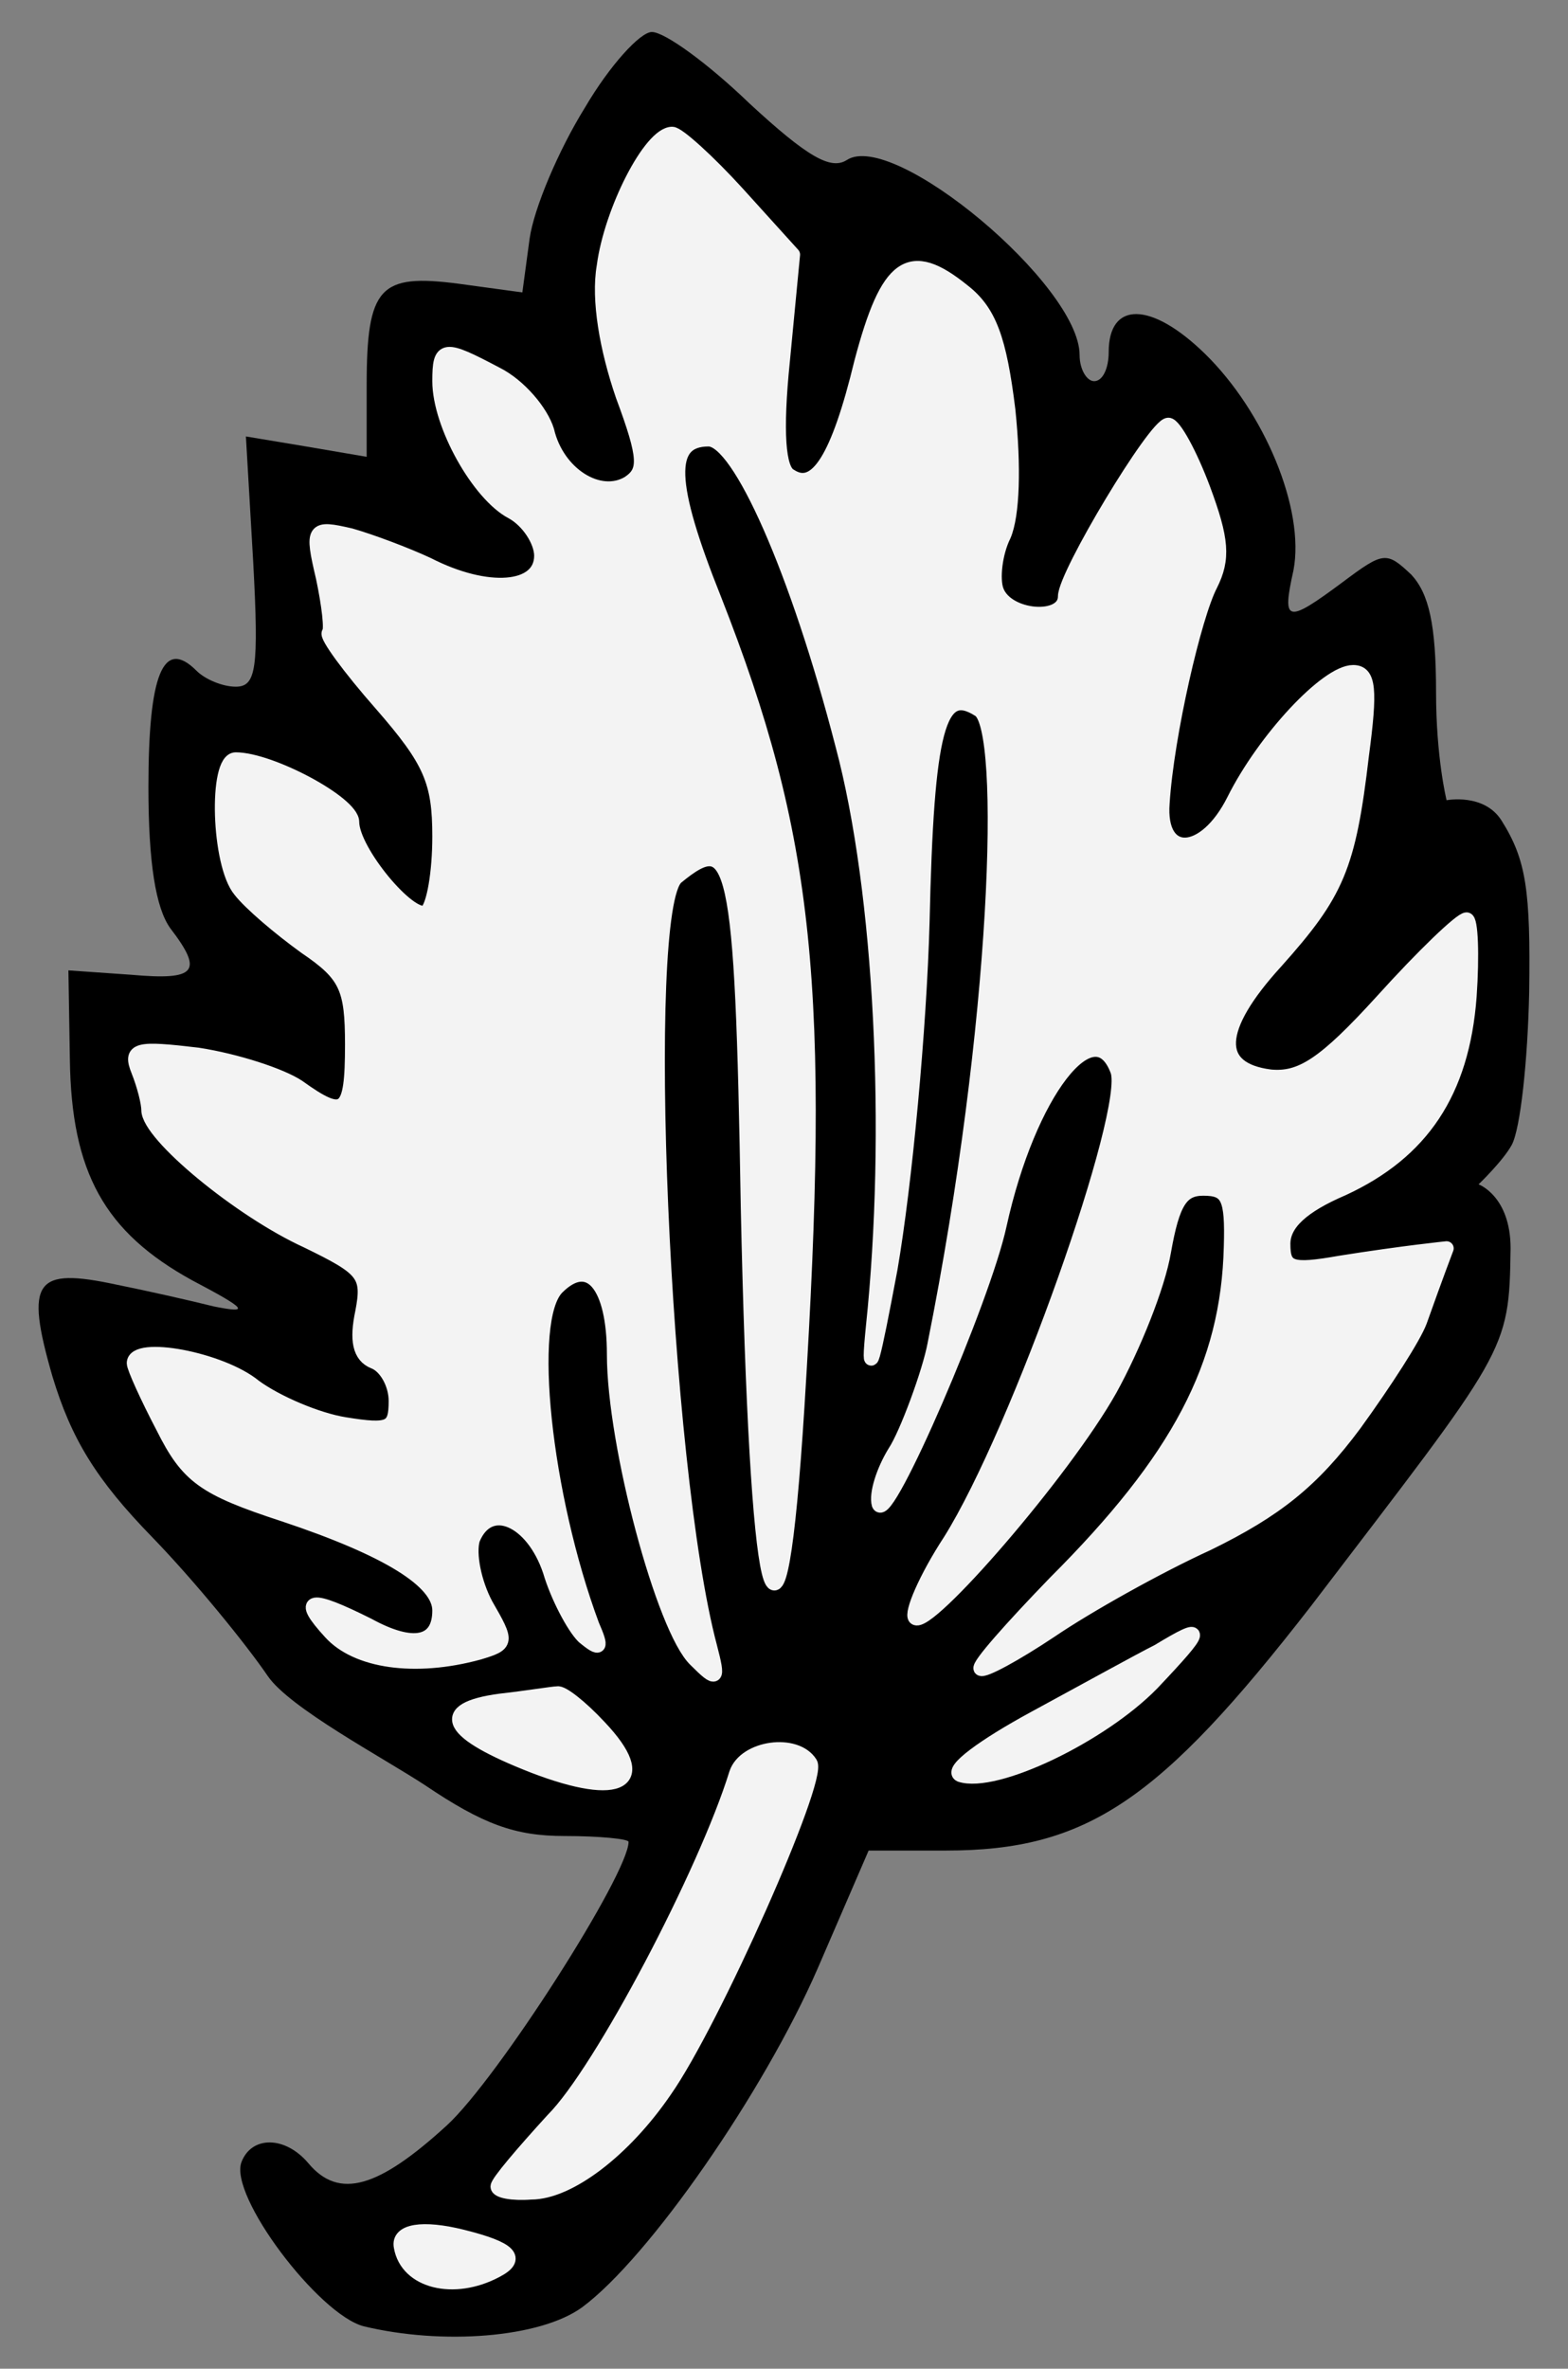
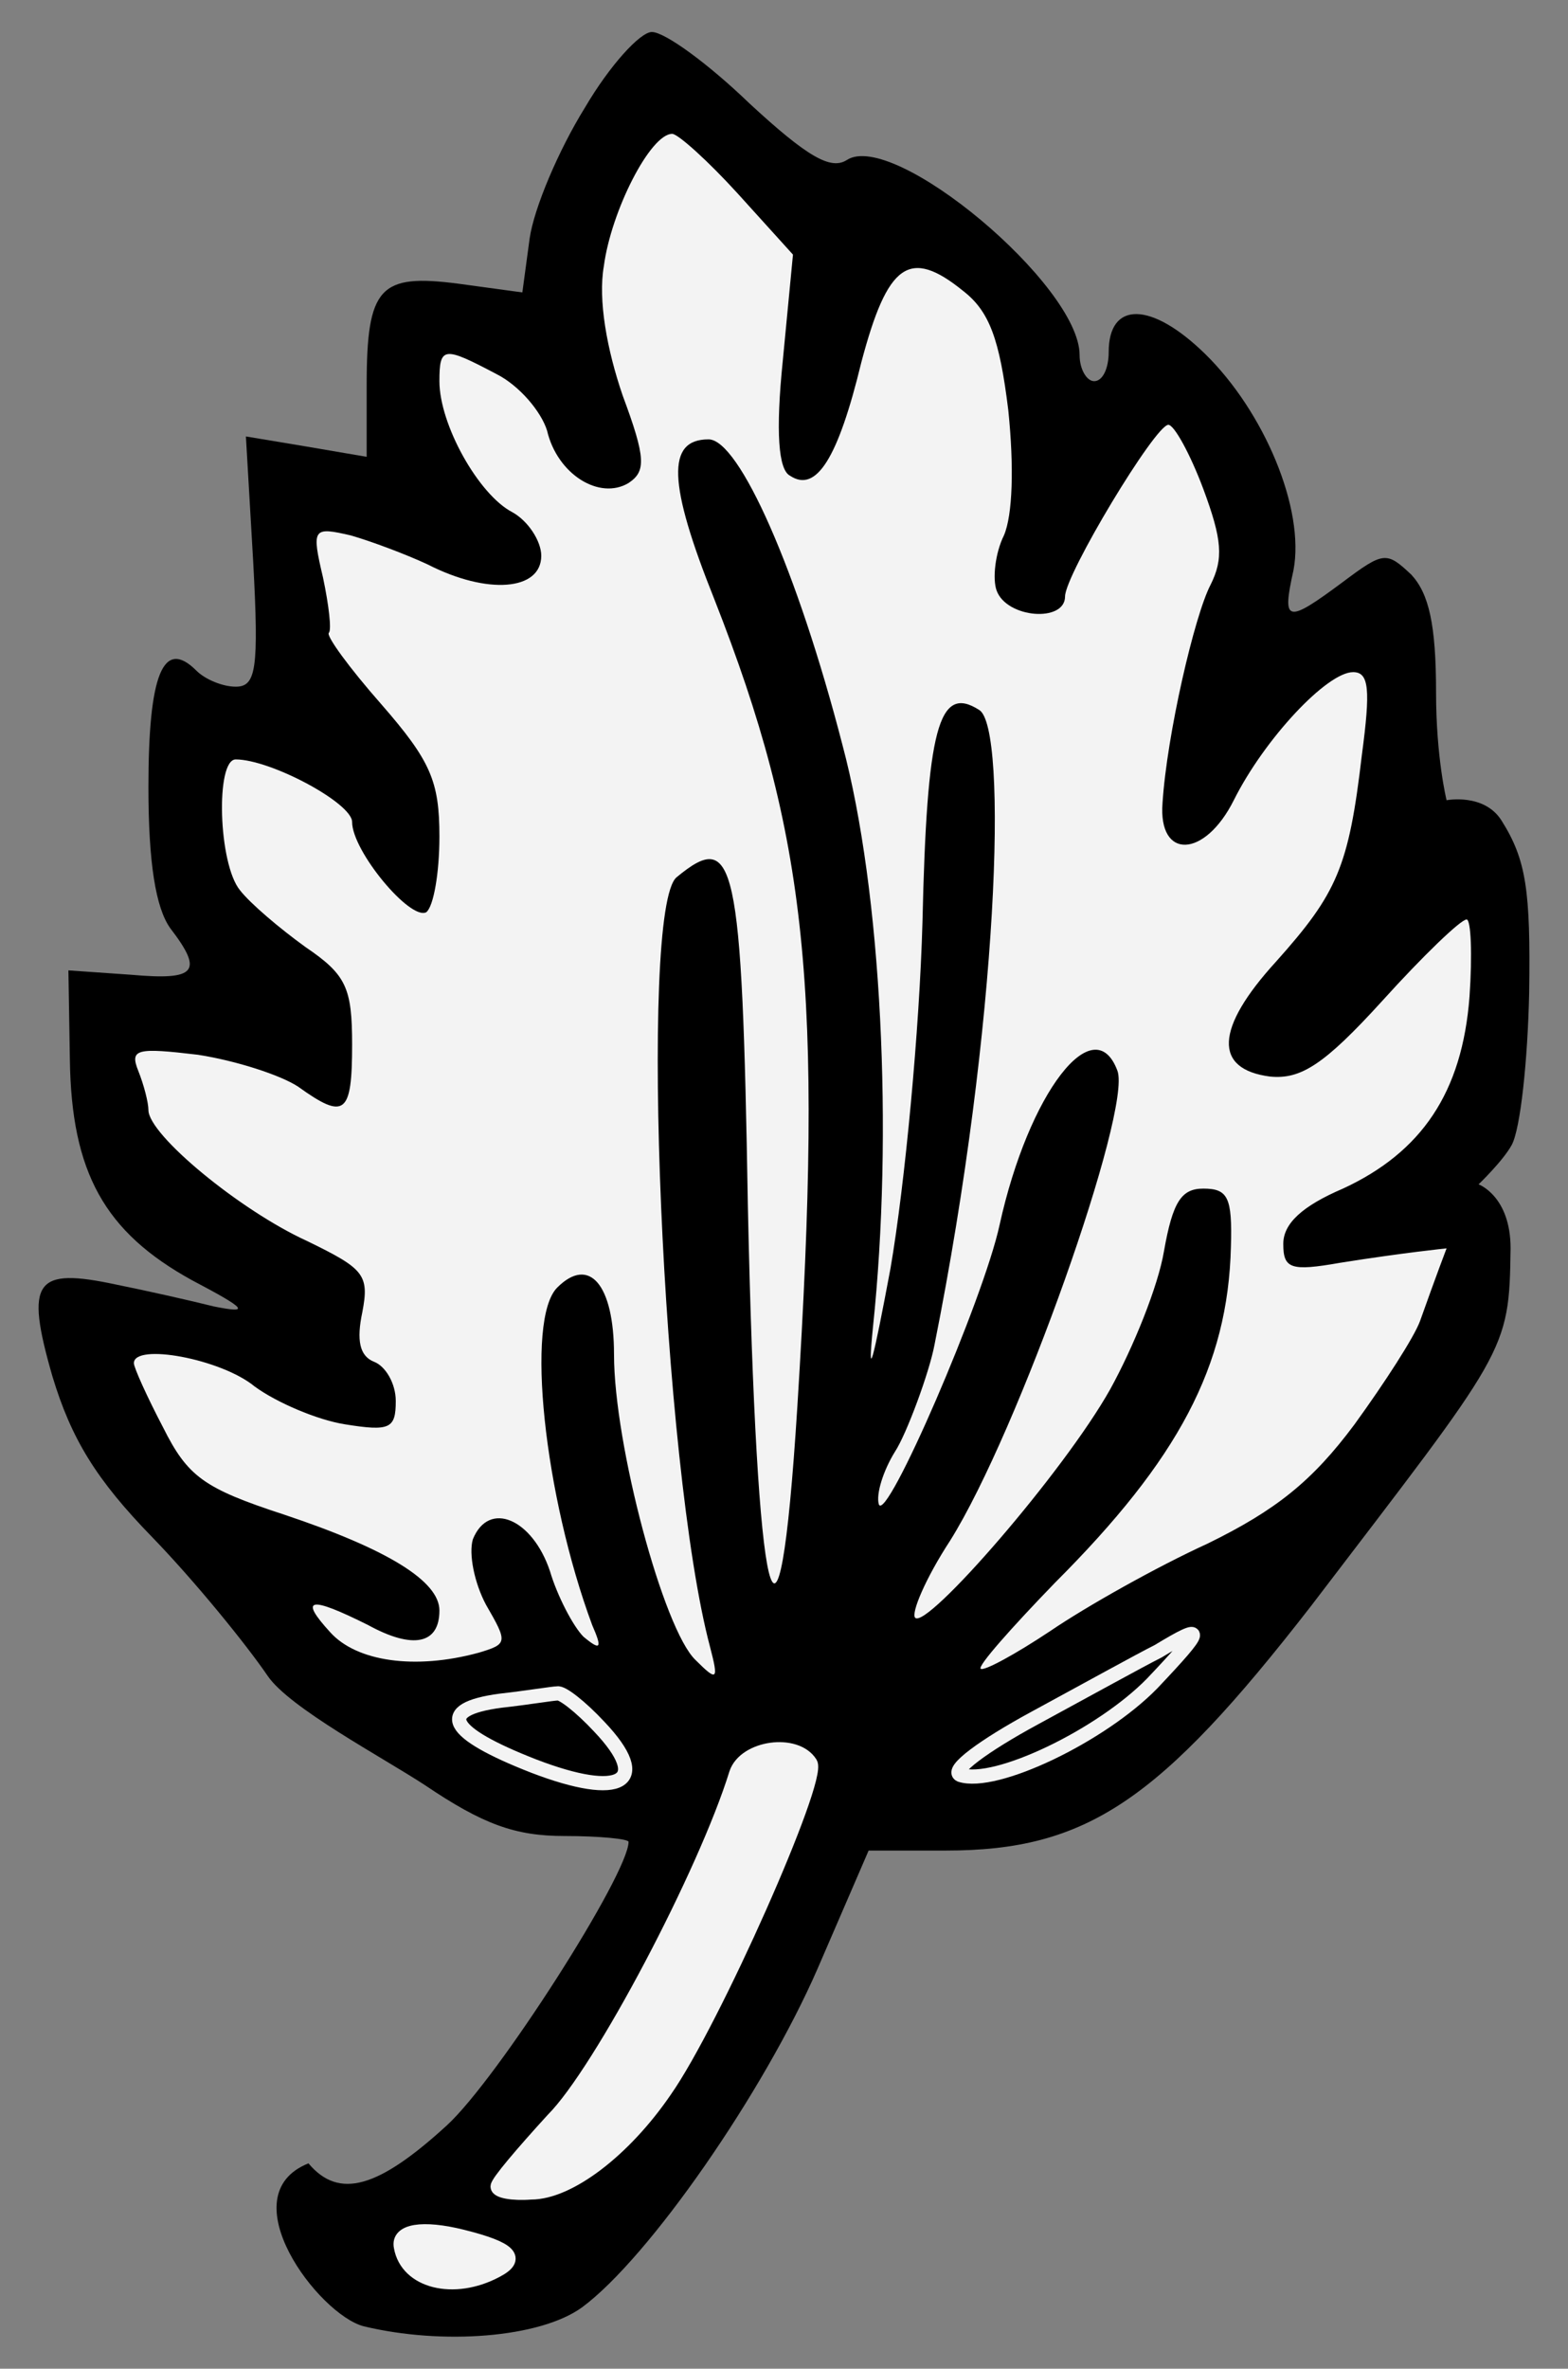
<svg xmlns="http://www.w3.org/2000/svg" version="1.1" viewBox="72 72 220.5 333" width="220.5" height="333">
  <rect x="72" y="72" width="220.5" height="333" fill="#808080" stroke="none" />
  <defs>
    <clipPath id="artboard_clip_path">
      <path d="M 72 72 L 292.5 72 L 292.5 353.769 L 261.969 405 L 72 405 Z" />
    </clipPath>
  </defs>
  <g id="Nettle_Leaf" fill="none" stroke-opacity="1" stroke-dasharray="none" stroke="none" fill-opacity="1">
    <title>Nettle Leaf</title>
    <g id="Nettle_Leaf_Art" clip-path="url(#artboard_clip_path)">
      <title>Art</title>
      <g id="Group_53">
        <g id="Graphic_59">
-           <path d="M 154.253 87.135 C 150.57 93.067 147.092 101.248 146.478 105.543 L 145.455 113.11 L 136.452 111.883 C 125.404 110.452 123.563 112.292 123.563 126.2 L 123.563 136.222 L 115.174 134.79 L 106.581 133.359 L 107.604 150.948 C 108.422 166.083 108.013 168.537 105.148 168.537 C 103.307 168.537 100.852 167.515 99.624 166.288 C 94.918 161.583 92.872 166.901 92.872 182.65 C 92.872 193.285 93.895 199.626 95.941 202.489 C 100.647 208.625 99.624 209.852 90.417 209.034 L 81.619 208.42 L 81.824 220.896 C 82.028 236.85 86.734 245.235 99.01 251.985 C 106.785 256.075 107.194 256.689 102.079 255.666 C 98.806 254.848 92.463 253.416 88.371 252.598 C 76.913 250.144 75.481 251.985 79.368 265.483 C 82.028 274.278 85.506 280.005 93.486 288.186 C 99.419 294.322 106.581 303.116 109.65 307.616 C 112.719 312.116 125.813 319.07 131.747 322.956 C 139.931 328.478 144.432 330.114 151.388 330.114 C 156.299 330.114 160.391 330.523 160.391 330.932 C 160.391 335.432 141.977 364.27 134.816 370.815 C 125.199 379.61 119.675 381.246 115.378 376.133 C 112.105 372.247 107.399 372.247 105.967 375.928 C 104.125 380.632 116.811 397.404 123.153 399.04 C 134.202 401.699 147.91 400.676 153.844 396.381 C 163.255 389.427 179.419 366.111 186.989 348.726 L 194.15 332.159 L 204.994 332.159 C 224.841 332.159 235.071 325.205 256.35 297.799 C 283.971 261.597 284.22 262.226 284.425 247.5 C 284.425 240.137 279.925 238.5 279.925 238.5 C 279.925 238.5 283.357 235.213 284.585 232.964 C 285.812 230.714 286.836 221.101 287.04 211.488 C 287.245 197.171 286.631 192.876 283.153 187.354 C 280.697 183.468 275.425 184.5 275.425 184.5 C 275.425 184.5 273.946 178.559 273.946 169.356 C 273.946 159.743 272.923 155.448 270.467 152.789 C 266.989 149.516 266.58 149.516 260.851 153.811 C 252.871 159.743 252.258 159.538 253.894 152.175 C 255.531 143.585 249.802 129.882 241.414 121.701 C 233.843 114.338 227.91 114.338 227.91 121.496 C 227.91 123.746 227.092 125.587 225.864 125.587 C 224.841 125.587 223.818 123.95 223.818 121.905 C 223.818 112.088 197.629 90.203 191.081 94.498 C 188.831 95.93 185.557 94.089 177.373 86.522 C 171.644 81 165.506 76.5 163.665 76.5 C 162.028 76.5 157.731 81.204 154.253 87.135 Z" fill="black" />
+           <path d="M 154.253 87.135 C 150.57 93.067 147.092 101.248 146.478 105.543 L 145.455 113.11 L 136.452 111.883 C 125.404 110.452 123.563 112.292 123.563 126.2 L 123.563 136.222 L 115.174 134.79 L 106.581 133.359 L 107.604 150.948 C 108.422 166.083 108.013 168.537 105.148 168.537 C 103.307 168.537 100.852 167.515 99.624 166.288 C 94.918 161.583 92.872 166.901 92.872 182.65 C 92.872 193.285 93.895 199.626 95.941 202.489 C 100.647 208.625 99.624 209.852 90.417 209.034 L 81.619 208.42 L 81.824 220.896 C 82.028 236.85 86.734 245.235 99.01 251.985 C 106.785 256.075 107.194 256.689 102.079 255.666 C 98.806 254.848 92.463 253.416 88.371 252.598 C 76.913 250.144 75.481 251.985 79.368 265.483 C 82.028 274.278 85.506 280.005 93.486 288.186 C 99.419 294.322 106.581 303.116 109.65 307.616 C 112.719 312.116 125.813 319.07 131.747 322.956 C 139.931 328.478 144.432 330.114 151.388 330.114 C 156.299 330.114 160.391 330.523 160.391 330.932 C 160.391 335.432 141.977 364.27 134.816 370.815 C 125.199 379.61 119.675 381.246 115.378 376.133 C 104.125 380.632 116.811 397.404 123.153 399.04 C 134.202 401.699 147.91 400.676 153.844 396.381 C 163.255 389.427 179.419 366.111 186.989 348.726 L 194.15 332.159 L 204.994 332.159 C 224.841 332.159 235.071 325.205 256.35 297.799 C 283.971 261.597 284.22 262.226 284.425 247.5 C 284.425 240.137 279.925 238.5 279.925 238.5 C 279.925 238.5 283.357 235.213 284.585 232.964 C 285.812 230.714 286.836 221.101 287.04 211.488 C 287.245 197.171 286.631 192.876 283.153 187.354 C 280.697 183.468 275.425 184.5 275.425 184.5 C 275.425 184.5 273.946 178.559 273.946 169.356 C 273.946 159.743 272.923 155.448 270.467 152.789 C 266.989 149.516 266.58 149.516 260.851 153.811 C 252.871 159.743 252.258 159.538 253.894 152.175 C 255.531 143.585 249.802 129.882 241.414 121.701 C 233.843 114.338 227.91 114.338 227.91 121.496 C 227.91 123.746 227.092 125.587 225.864 125.587 C 224.841 125.587 223.818 123.95 223.818 121.905 C 223.818 112.088 197.629 90.203 191.081 94.498 C 188.831 95.93 185.557 94.089 177.373 86.522 C 171.644 81 165.506 76.5 163.665 76.5 C 162.028 76.5 157.731 81.204 154.253 87.135 Z" fill="black" />
        </g>
        <g id="Graphic_58">
          <path d="M 175.736 99.203 L 183.511 107.793 L 182.079 122.723 C 181.056 132.745 181.465 138.063 183.102 138.881 C 186.785 141.335 189.854 136.427 193.127 122.928 C 196.81 109.02 199.879 106.77 207.45 112.906 C 211.132 115.769 212.565 119.655 213.792 129.677 C 214.611 137.654 214.406 144.403 213.179 147.267 C 211.951 149.721 211.542 153.402 212.156 155.039 C 213.588 158.925 221.772 159.538 221.772 155.857 C 221.772 152.789 234.457 131.722 236.299 131.722 C 237.117 131.722 239.368 135.813 241.209 140.722 C 243.869 147.88 244.074 150.539 242.232 154.22 C 239.982 158.516 236.094 175.287 235.48 184.9 C 234.866 192.876 241.414 192.672 245.506 184.491 C 249.802 175.9 258.6 166.492 262.283 166.492 C 264.534 166.492 264.738 168.946 263.511 178.15 C 261.669 193.899 260.033 197.58 251.439 207.193 C 242.846 216.601 242.641 222.328 250.621 223.351 C 254.917 223.76 258.191 221.715 266.375 212.715 C 272.104 206.375 277.424 201.262 278.242 201.262 C 278.856 201.262 279.061 206.17 278.651 212.102 C 277.628 225.601 271.899 233.986 260.851 239.099 C 255.122 241.554 252.462 244.008 252.462 246.871 C 252.462 250.348 253.485 250.757 260.442 249.53 C 269.444 248.099 275.425 247.5 275.425 247.5 C 275.425 247.5 273.946 251.371 271.695 257.711 C 270.877 259.961 266.784 266.302 262.488 272.233 C 256.554 280.209 251.439 284.3 241.823 289.004 C 234.662 292.277 224.841 297.799 219.726 301.276 C 214.815 304.548 210.314 307.003 209.905 306.593 C 209.496 306.184 214.202 300.867 220.34 294.526 C 237.731 277.142 244.687 264.052 245.097 247.28 C 245.301 240.327 244.687 239.099 241.209 239.099 C 238.14 239.099 236.912 240.94 235.685 247.894 C 234.866 252.803 231.388 261.393 228.115 267.324 C 221.567 278.982 202.335 301.071 200.698 299.435 C 200.084 298.821 202.13 293.913 205.608 288.595 C 215.225 273.255 231.184 228.055 229.138 222.533 C 225.864 213.738 216.657 225.601 212.565 244.213 C 210.314 254.643 196.606 286.345 195.583 283.482 C 195.173 282.05 196.196 278.778 197.833 276.119 C 199.47 273.665 202.723 264.836 203.425 261 C 212.425 216 213.792 174.264 209.7 171.81 C 203.971 168.128 202.335 174.469 201.721 201.671 C 201.312 216.601 199.266 238.486 197.22 250.348 C 194.764 263.438 193.946 266.711 194.764 258.529 C 197.629 231.327 195.992 197.376 190.468 176.719 C 184.125 152.175 175.941 133.768 171.644 133.768 C 165.711 133.768 165.915 139.904 172.463 156.266 C 185.557 189.604 187.808 211.079 184.125 269.779 C 181.465 311.911 178.396 299.026 177.168 241.554 C 176.35 192.467 175.327 188.581 167.143 195.331 C 161.823 199.83 165.097 278.164 171.849 303.526 C 173.076 308.23 172.872 308.434 169.803 305.366 C 165.302 301.071 158.345 275.096 158.345 262.416 C 158.345 252.598 154.867 248.508 150.365 253.007 C 145.864 257.507 148.524 282.255 155.276 300.458 C 156.708 303.73 156.504 304.139 154.048 302.094 C 152.616 300.662 150.365 296.367 149.342 292.89 C 146.887 285.527 140.749 282.868 138.499 288.391 C 137.885 290.436 138.703 294.526 140.34 297.594 C 143.409 302.912 143.409 303.116 139.317 304.344 C 130.314 306.798 122.13 305.571 118.447 301.48 C 113.946 296.572 115.583 296.367 123.767 300.458 C 130.11 303.935 133.793 303.116 133.793 298.412 C 133.793 294.322 126.632 289.822 111.9 284.914 C 100.647 281.232 98.396 279.596 94.918 272.642 C 92.668 268.347 90.826 264.256 90.826 263.643 C 90.826 260.779 103.102 263.029 107.808 266.915 C 110.877 269.165 116.606 271.619 120.493 272.233 C 126.836 273.255 127.655 272.846 127.655 268.96 C 127.655 266.506 126.222 264.052 124.586 263.438 C 122.54 262.62 122.13 260.37 122.949 256.484 C 123.972 251.167 123.153 250.348 115.174 246.462 C 105.762 242.167 92.872 231.532 92.872 228.055 C 92.872 227.032 92.258 224.578 91.44 222.533 C 90.212 219.465 91.235 219.26 99.829 220.283 C 105.148 221.101 111.491 223.146 113.946 224.782 C 120.493 229.487 121.516 228.668 121.516 218.851 C 121.516 210.875 120.698 209.034 114.969 205.148 C 111.286 202.489 107.194 199.012 105.762 197.171 C 102.693 193.49 102.284 178.764 105.148 178.764 C 110.059 178.764 121.516 184.9 121.516 187.558 C 121.516 191.649 129.701 201.466 131.951 200.239 C 132.974 199.421 133.793 194.717 133.793 189.604 C 133.793 181.832 132.565 178.968 125.609 170.992 C 121.107 165.879 117.834 161.379 118.243 160.97 C 118.652 160.561 118.243 157.084 117.424 153.198 C 115.788 146.244 115.992 146.039 121.312 147.267 C 124.176 148.085 129.087 149.925 132.156 151.357 C 140.545 155.652 148.115 155.039 148.115 150.13 C 148.115 148.085 146.273 145.221 144.023 143.994 C 139.317 141.54 133.793 131.722 133.793 125.587 C 133.793 120.678 134.406 120.678 141.772 124.564 C 145.046 126.2 148.115 129.882 148.933 132.541 C 150.365 138.676 156.299 142.358 160.391 139.904 C 162.846 138.267 162.846 136.427 159.573 127.632 C 157.322 121.087 156.094 114.133 156.913 109.429 C 157.936 101.657 163.46 90.817 166.529 90.817 C 167.348 90.817 171.644 94.703 175.736 99.203 Z" fill="#f3f3f3" />
-           <path d="M 175.736 99.203 L 183.511 107.793 L 182.079 122.723 C 181.056 132.745 181.465 138.063 183.102 138.881 C 186.785 141.335 189.854 136.427 193.127 122.928 C 196.81 109.02 199.879 106.77 207.45 112.906 C 211.132 115.769 212.565 119.655 213.792 129.677 C 214.611 137.654 214.406 144.403 213.179 147.267 C 211.951 149.721 211.542 153.402 212.156 155.039 C 213.588 158.925 221.772 159.538 221.772 155.857 C 221.772 152.789 234.457 131.722 236.299 131.722 C 237.117 131.722 239.368 135.813 241.209 140.722 C 243.869 147.88 244.074 150.539 242.232 154.22 C 239.982 158.516 236.094 175.287 235.48 184.9 C 234.866 192.876 241.414 192.672 245.506 184.491 C 249.802 175.9 258.6 166.492 262.283 166.492 C 264.534 166.492 264.738 168.946 263.511 178.15 C 261.669 193.899 260.033 197.58 251.439 207.193 C 242.846 216.601 242.641 222.328 250.621 223.351 C 254.917 223.76 258.191 221.715 266.375 212.715 C 272.104 206.375 277.424 201.262 278.242 201.262 C 278.856 201.262 279.061 206.17 278.651 212.102 C 277.628 225.601 271.899 233.986 260.851 239.099 C 255.122 241.554 252.462 244.008 252.462 246.871 C 252.462 250.348 253.485 250.757 260.442 249.53 C 269.444 248.099 275.425 247.5 275.425 247.5 C 275.425 247.5 273.946 251.371 271.695 257.711 C 270.877 259.961 266.784 266.302 262.488 272.233 C 256.554 280.209 251.439 284.3 241.823 289.004 C 234.662 292.277 224.841 297.799 219.726 301.276 C 214.815 304.548 210.314 307.003 209.905 306.593 C 209.496 306.184 214.202 300.867 220.34 294.526 C 237.731 277.142 244.687 264.052 245.097 247.28 C 245.301 240.327 244.687 239.099 241.209 239.099 C 238.14 239.099 236.912 240.94 235.685 247.894 C 234.866 252.803 231.388 261.393 228.115 267.324 C 221.567 278.982 202.335 301.071 200.698 299.435 C 200.084 298.821 202.13 293.913 205.608 288.595 C 215.225 273.255 231.184 228.055 229.138 222.533 C 225.864 213.738 216.657 225.601 212.565 244.213 C 210.314 254.643 196.606 286.345 195.583 283.482 C 195.173 282.05 196.196 278.778 197.833 276.119 C 199.47 273.665 202.723 264.836 203.425 261 C 212.425 216 213.792 174.264 209.7 171.81 C 203.971 168.128 202.335 174.469 201.721 201.671 C 201.312 216.601 199.266 238.486 197.22 250.348 C 194.764 263.438 193.946 266.711 194.764 258.529 C 197.629 231.327 195.992 197.376 190.468 176.719 C 184.125 152.175 175.941 133.768 171.644 133.768 C 165.711 133.768 165.915 139.904 172.463 156.266 C 185.557 189.604 187.808 211.079 184.125 269.779 C 181.465 311.911 178.396 299.026 177.168 241.554 C 176.35 192.467 175.327 188.581 167.143 195.331 C 161.823 199.83 165.097 278.164 171.849 303.526 C 173.076 308.23 172.872 308.434 169.803 305.366 C 165.302 301.071 158.345 275.096 158.345 262.416 C 158.345 252.598 154.867 248.508 150.365 253.007 C 145.864 257.507 148.524 282.255 155.276 300.458 C 156.708 303.73 156.504 304.139 154.048 302.094 C 152.616 300.662 150.365 296.367 149.342 292.89 C 146.887 285.527 140.749 282.868 138.499 288.391 C 137.885 290.436 138.703 294.526 140.34 297.594 C 143.409 302.912 143.409 303.116 139.317 304.344 C 130.314 306.798 122.13 305.571 118.447 301.48 C 113.946 296.572 115.583 296.367 123.767 300.458 C 130.11 303.935 133.793 303.116 133.793 298.412 C 133.793 294.322 126.632 289.822 111.9 284.914 C 100.647 281.232 98.396 279.596 94.918 272.642 C 92.668 268.347 90.826 264.256 90.826 263.643 C 90.826 260.779 103.102 263.029 107.808 266.915 C 110.877 269.165 116.606 271.619 120.493 272.233 C 126.836 273.255 127.655 272.846 127.655 268.96 C 127.655 266.506 126.222 264.052 124.586 263.438 C 122.54 262.62 122.13 260.37 122.949 256.484 C 123.972 251.167 123.153 250.348 115.174 246.462 C 105.762 242.167 92.872 231.532 92.872 228.055 C 92.872 227.032 92.258 224.578 91.44 222.533 C 90.212 219.465 91.235 219.26 99.829 220.283 C 105.148 221.101 111.491 223.146 113.946 224.782 C 120.493 229.487 121.516 228.668 121.516 218.851 C 121.516 210.875 120.698 209.034 114.969 205.148 C 111.286 202.489 107.194 199.012 105.762 197.171 C 102.693 193.49 102.284 178.764 105.148 178.764 C 110.059 178.764 121.516 184.9 121.516 187.558 C 121.516 191.649 129.701 201.466 131.951 200.239 C 132.974 199.421 133.793 194.717 133.793 189.604 C 133.793 181.832 132.565 178.968 125.609 170.992 C 121.107 165.879 117.834 161.379 118.243 160.97 C 118.652 160.561 118.243 157.084 117.424 153.198 C 115.788 146.244 115.992 146.039 121.312 147.267 C 124.176 148.085 129.087 149.925 132.156 151.357 C 140.545 155.652 148.115 155.039 148.115 150.13 C 148.115 148.085 146.273 145.221 144.023 143.994 C 139.317 141.54 133.793 131.722 133.793 125.587 C 133.793 120.678 134.406 120.678 141.772 124.564 C 145.046 126.2 148.115 129.882 148.933 132.541 C 150.365 138.676 156.299 142.358 160.391 139.904 C 162.846 138.267 162.846 136.427 159.573 127.632 C 157.322 121.087 156.094 114.133 156.913 109.429 C 157.936 101.657 163.46 90.817 166.529 90.817 C 167.348 90.817 171.644 94.703 175.736 99.203 Z" stroke="#f3f3f3" stroke-linecap="round" stroke-linejoin="round" stroke-width="2" />
        </g>
        <g id="Graphic_57">
-           <path d="M 234.048 308.639 C 226.887 316.002 211.951 323.16 207.04 321.524 C 205.608 320.91 210.314 317.433 217.475 313.547 C 224.636 309.661 232.411 305.366 234.866 304.139 C 241.618 300.049 241.414 300.867 234.048 308.639 Z" fill="#f3f3f3" />
          <path d="M 234.048 308.639 C 226.887 316.002 211.951 323.16 207.04 321.524 C 205.608 320.91 210.314 317.433 217.475 313.547 C 224.636 309.661 232.411 305.366 234.866 304.139 C 241.618 300.049 241.414 300.867 234.048 308.639 Z" stroke="#f3f3f3" stroke-linecap="round" stroke-linejoin="round" stroke-width="2" />
        </g>
        <g id="Graphic_56">
-           <path d="M 156.299 314.775 C 163.665 322.547 159.368 325.001 147.092 320.297 C 135.02 315.593 133.179 312.32 142.386 311.093 C 146.069 310.684 149.752 310.07 150.365 310.07 C 150.979 309.866 153.639 311.911 156.299 314.775 Z" fill="#f3f3f3" />
          <path d="M 156.299 314.775 C 163.665 322.547 159.368 325.001 147.092 320.297 C 135.02 315.593 133.179 312.32 142.386 311.093 C 146.069 310.684 149.752 310.07 150.365 310.07 C 150.979 309.866 153.639 311.911 156.299 314.775 Z" stroke="#f3f3f3" stroke-linecap="round" stroke-linejoin="round" stroke-width="2" />
        </g>
        <g id="Graphic_55">
          <path d="M 185.966 319.888 C 187.399 322.138 172.258 356.294 165.506 365.906 C 159.777 374.292 152.002 380.223 146.683 380.223 C 144.023 380.428 141.977 380.019 141.977 379.405 C 141.977 378.792 145.455 374.701 149.752 369.997 C 156.504 363.248 171.235 335.227 175.532 321.319 C 176.759 317.638 183.92 316.615 185.966 319.888 Z" fill="#f3f3f3" />
          <path d="M 185.966 319.888 C 187.399 322.138 172.258 356.294 165.506 365.906 C 159.777 374.292 152.002 380.223 146.683 380.223 C 144.023 380.428 141.977 380.019 141.977 379.405 C 141.977 378.792 145.455 374.701 149.752 369.997 C 156.504 363.248 171.235 335.227 175.532 321.319 C 176.759 317.638 183.92 316.615 185.966 319.888 Z" stroke="#f3f3f3" stroke-linecap="round" stroke-linejoin="round" stroke-width="2" />
        </g>
        <g id="Graphic_54">
          <path d="M 141.774 391.216 C 145.042 389.519 143.833 388.142 137.015 386.442 C 131.414 385.045 127.911 385.607 128.38 387.877 C 129.234 392.753 135.809 394.393 141.774 391.216 Z" fill="#f3f3f3" />
          <path d="M 141.774 391.216 C 145.042 389.519 143.833 388.142 137.015 386.442 C 131.414 385.045 127.911 385.607 128.38 387.877 C 129.234 392.753 135.809 394.393 141.774 391.216 Z" stroke="#f3f3f3" stroke-linecap="round" stroke-linejoin="round" stroke-width="2" />
        </g>
      </g>
    </g>
  </g>
</svg>